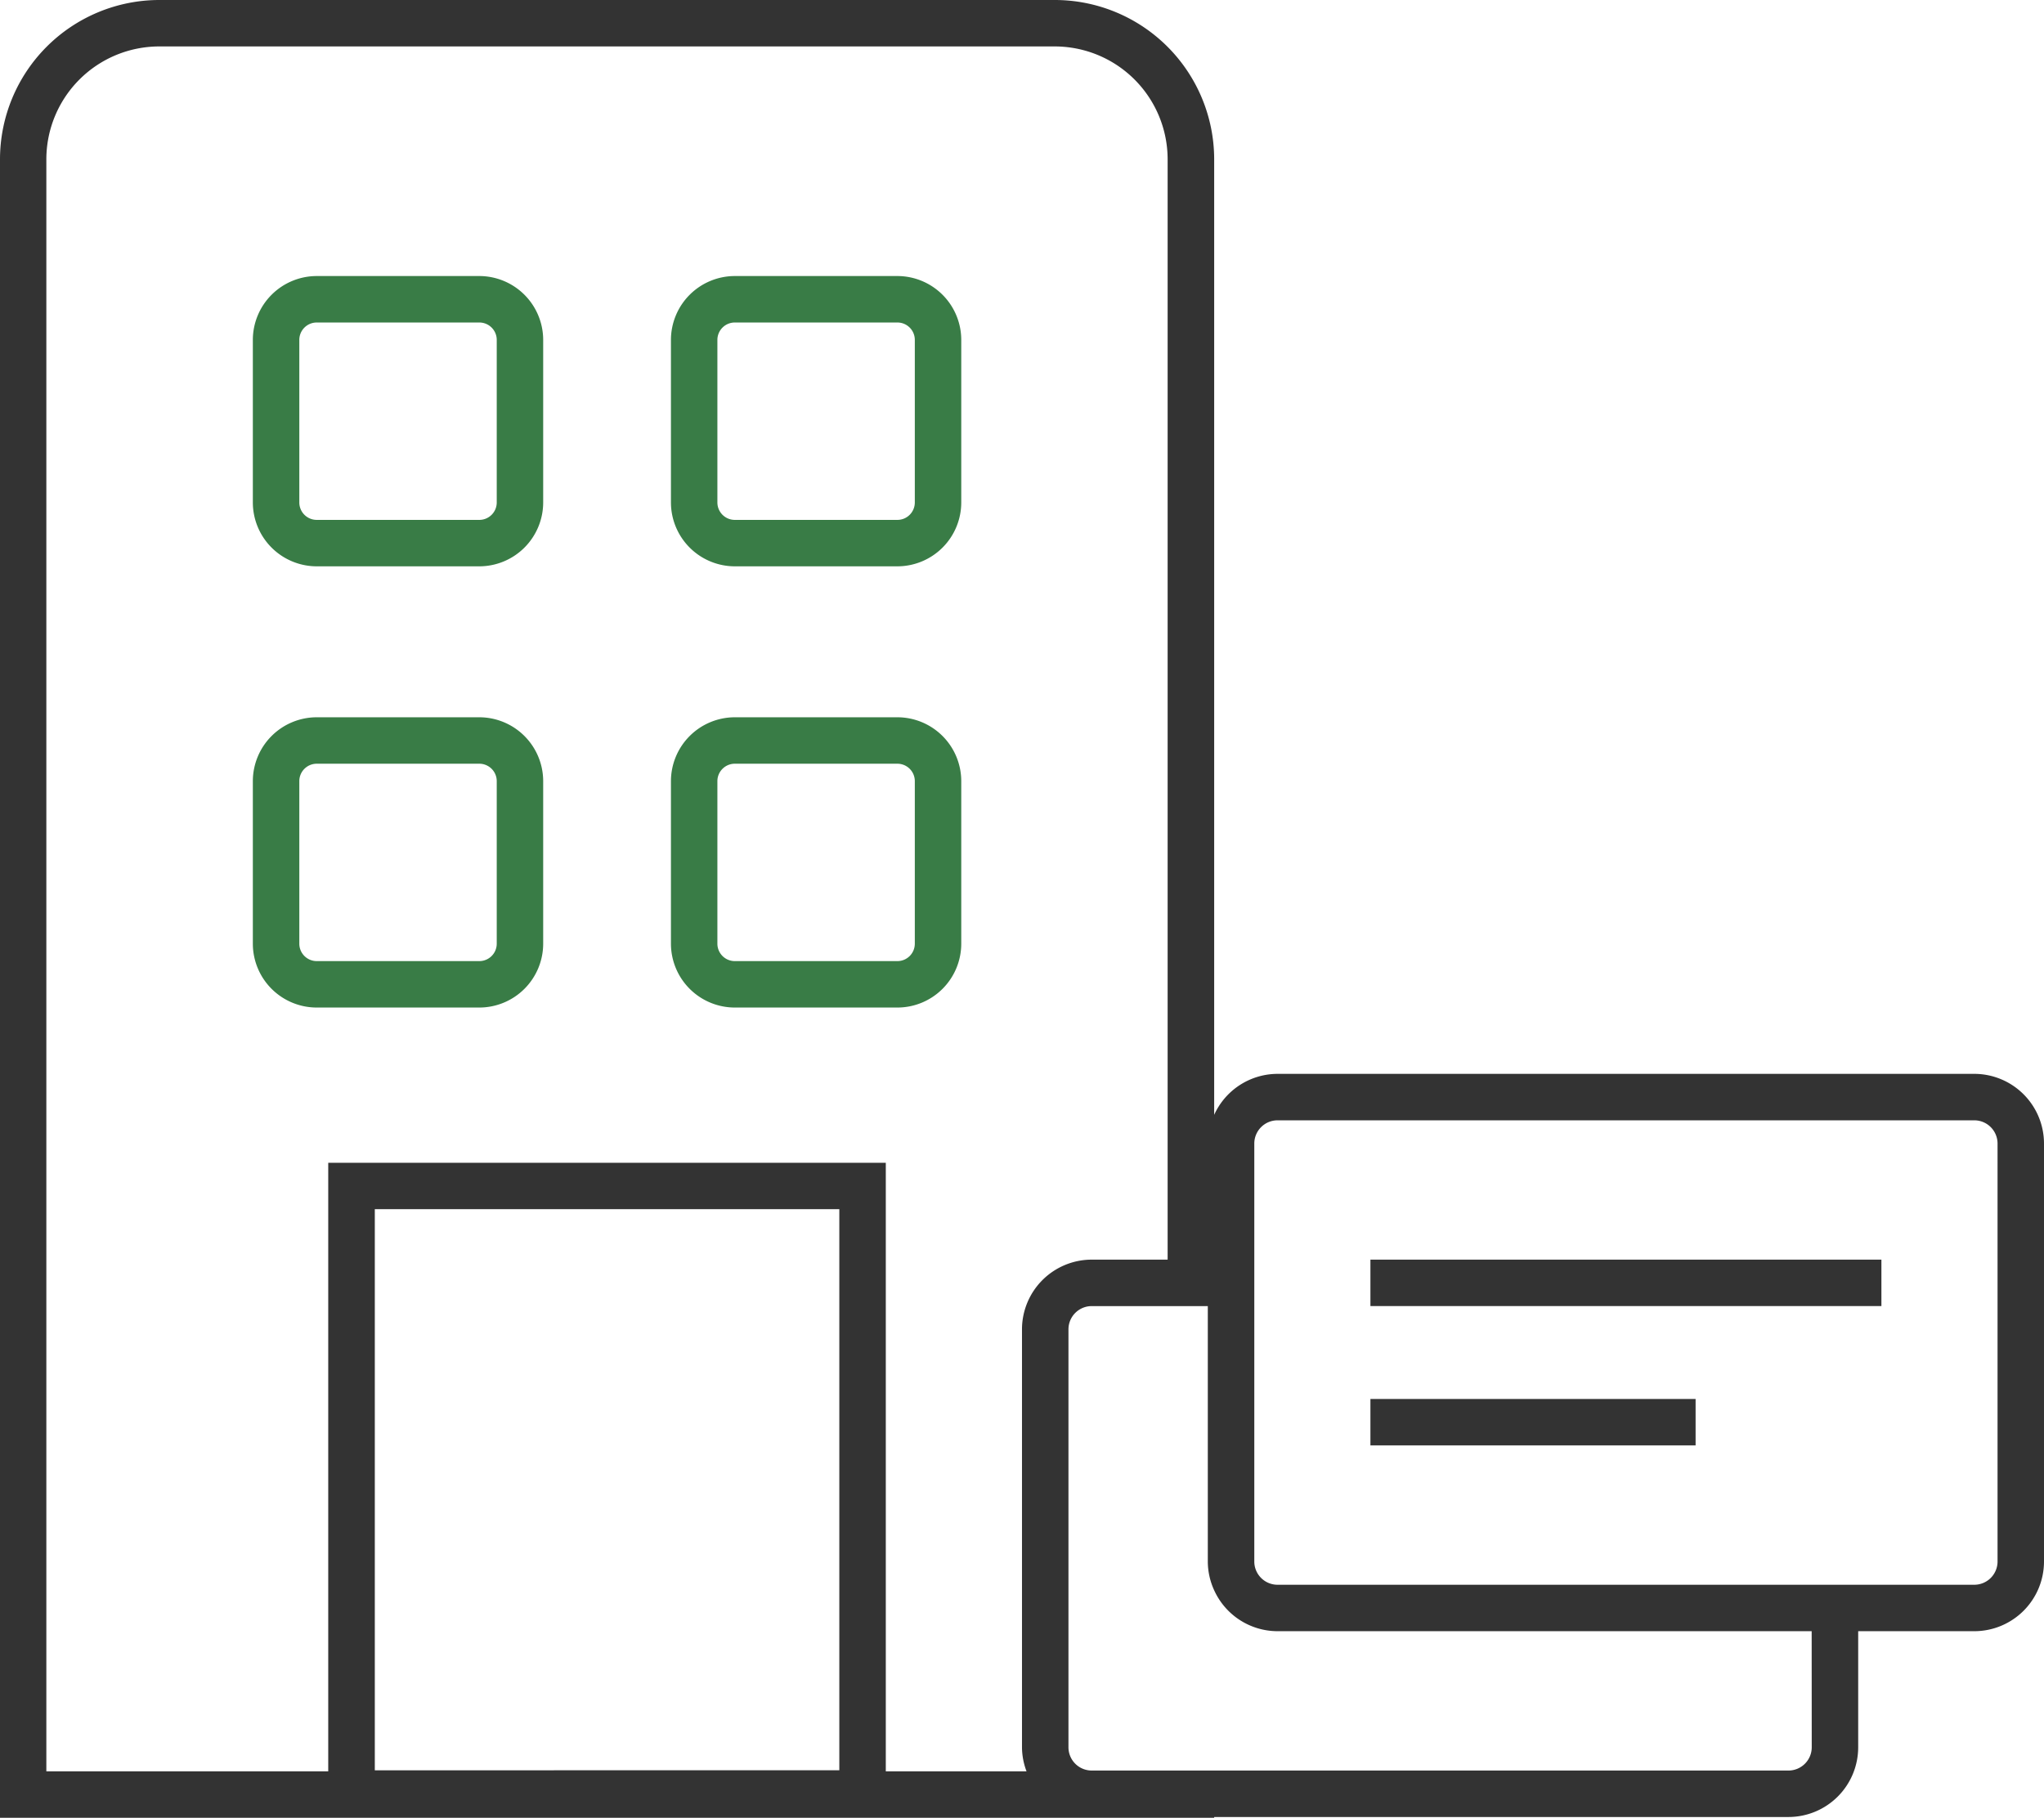
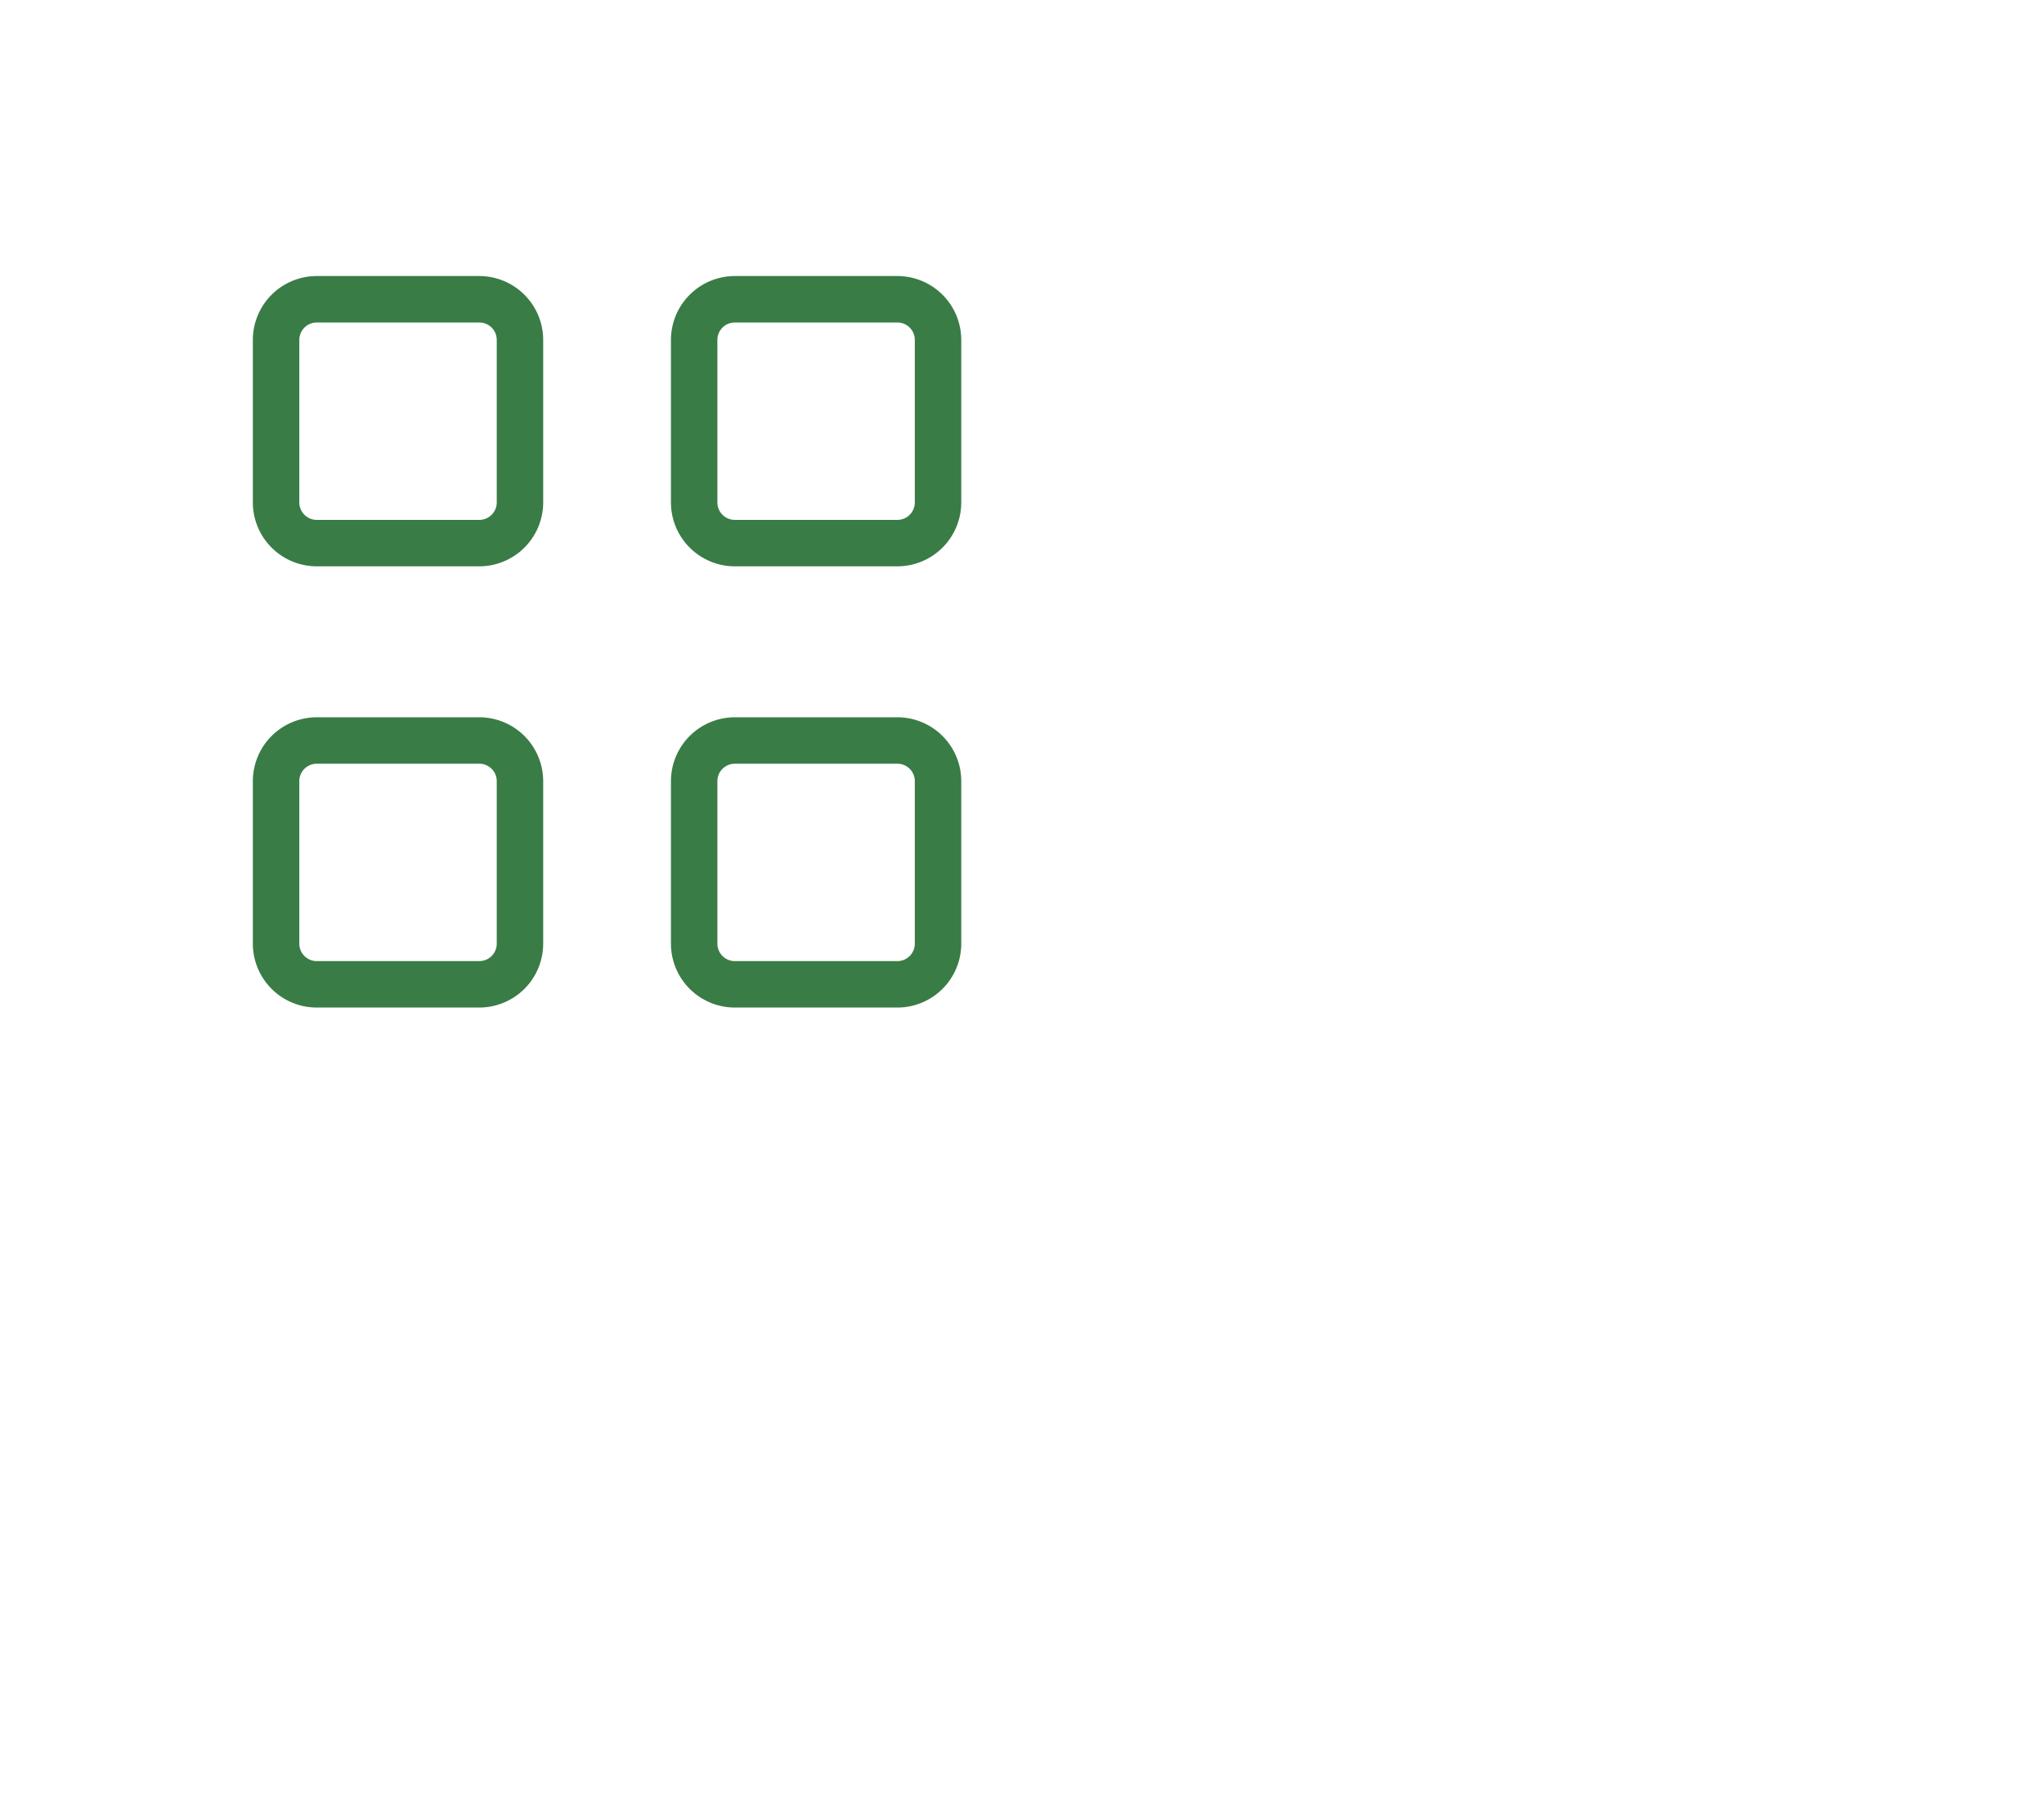
<svg xmlns="http://www.w3.org/2000/svg" width="84.317" height="75">
  <path d="M19.772 41.57h-6.707a2.638 2.638 0 01-2.635-2.634v-6.707a2.639 2.639 0 012.635-2.635h6.707a2.639 2.639 0 012.635 2.635v6.707a2.638 2.638 0 01-2.635 2.634zm-6.707-10.06a.719.719 0 00-.718.719v6.707a.719.719 0 00.718.718h6.707a.719.719 0 00.719-.718v-6.707a.719.719 0 00-.719-.719zm6.707-8.144h-6.707a2.639 2.639 0 01-2.635-2.635v-6.707a2.639 2.639 0 012.635-2.635h6.707a2.639 2.639 0 012.635 2.635v6.707a2.639 2.639 0 01-2.635 2.635zm-6.707-10.06a.718.718 0 00-.718.718v6.707a.719.719 0 00.718.719h6.707a.719.719 0 00.719-.719v-6.707a.718.718 0 00-.719-.718zM37.019 41.57h-6.707a2.638 2.638 0 01-2.635-2.634v-6.707a2.639 2.639 0 012.635-2.635h6.707a2.638 2.638 0 012.634 2.635v6.707a2.637 2.637 0 01-2.634 2.634zm-6.707-10.06a.719.719 0 00-.719.719v6.707a.719.719 0 00.719.718h6.707a.719.719 0 00.718-.718v-6.707a.719.719 0 00-.718-.719zm6.707-8.144h-6.707a2.639 2.639 0 01-2.635-2.635v-6.707a2.639 2.639 0 012.635-2.635h6.707a2.638 2.638 0 012.634 2.635v6.707a2.638 2.638 0 01-2.634 2.635zm-6.707-10.06a.718.718 0 00-.719.718v6.707a.719.719 0 00.719.719h6.707a.719.719 0 00.718-.719v-6.707a.718.718 0 00-.718-.718z" fill="#397c46" />
-   <path d="M49.824 64.427V53.889h-4.79a.959.959 0 00-.958.958v17.242a.959.959 0 00.958.958h28.744a.96.96 0 00.958-.958v-4.791H52.699a2.878 2.878 0 01-2.875-2.871z" fill="none" />
  <path d="M42.159 54.846a2.879 2.879 0 012.875-2.875h3.136v-45.4a4.66 4.66 0 00-4.654-4.655H6.57a4.66 4.66 0 00-4.654 4.655v66.513h40.43a2.843 2.843 0 01-.187-.992zm39.284-8.623H52.699a.959.959 0 00-.958.958v17.246a.959.959 0 00.958.958h28.744a.96.96 0 00.958-.958V47.181a.96.96 0 00-.958-.958z" fill="none" />
-   <path d="M81.443 44.306H52.699a2.876 2.876 0 00-2.613 1.691V6.571A6.578 6.578 0 0043.516 0H6.57A6.578 6.578 0 000 6.571V75h50.086v-.033h23.692a2.878 2.878 0 002.874-2.875v-4.791h4.791a2.877 2.877 0 002.874-2.874V47.181a2.878 2.878 0 00-2.874-2.875zM15.461 73.041V49.889h19.162v23.149zm26.885.043H36.54V47.976h-23v25.108H1.912V6.571a4.66 4.66 0 014.654-4.655h36.946a4.66 4.66 0 014.654 4.655v45.4h-3.133a2.879 2.879 0 00-2.875 2.875v17.243a2.843 2.843 0 00.188.995zm32.39-.992a.96.96 0 01-.958.958H45.033a.959.959 0 01-.958-.958V54.846a.959.959 0 01.958-.958h4.79v10.539a2.86 2.86 0 00.262 1.184 2.875 2.875 0 002.613 1.69h22.035zm7.665-7.665a.96.96 0 01-.958.958H52.699a.959.959 0 01-.958-.958V47.181a.959.959 0 01.958-.958h28.744a.96.96 0 01.958.958z" fill="#333" />
-   <path fill="#333" d="M56.531 51.97H77.61v1.916H56.531zm0 5.749h13.414v1.916H56.531z" />
</svg>